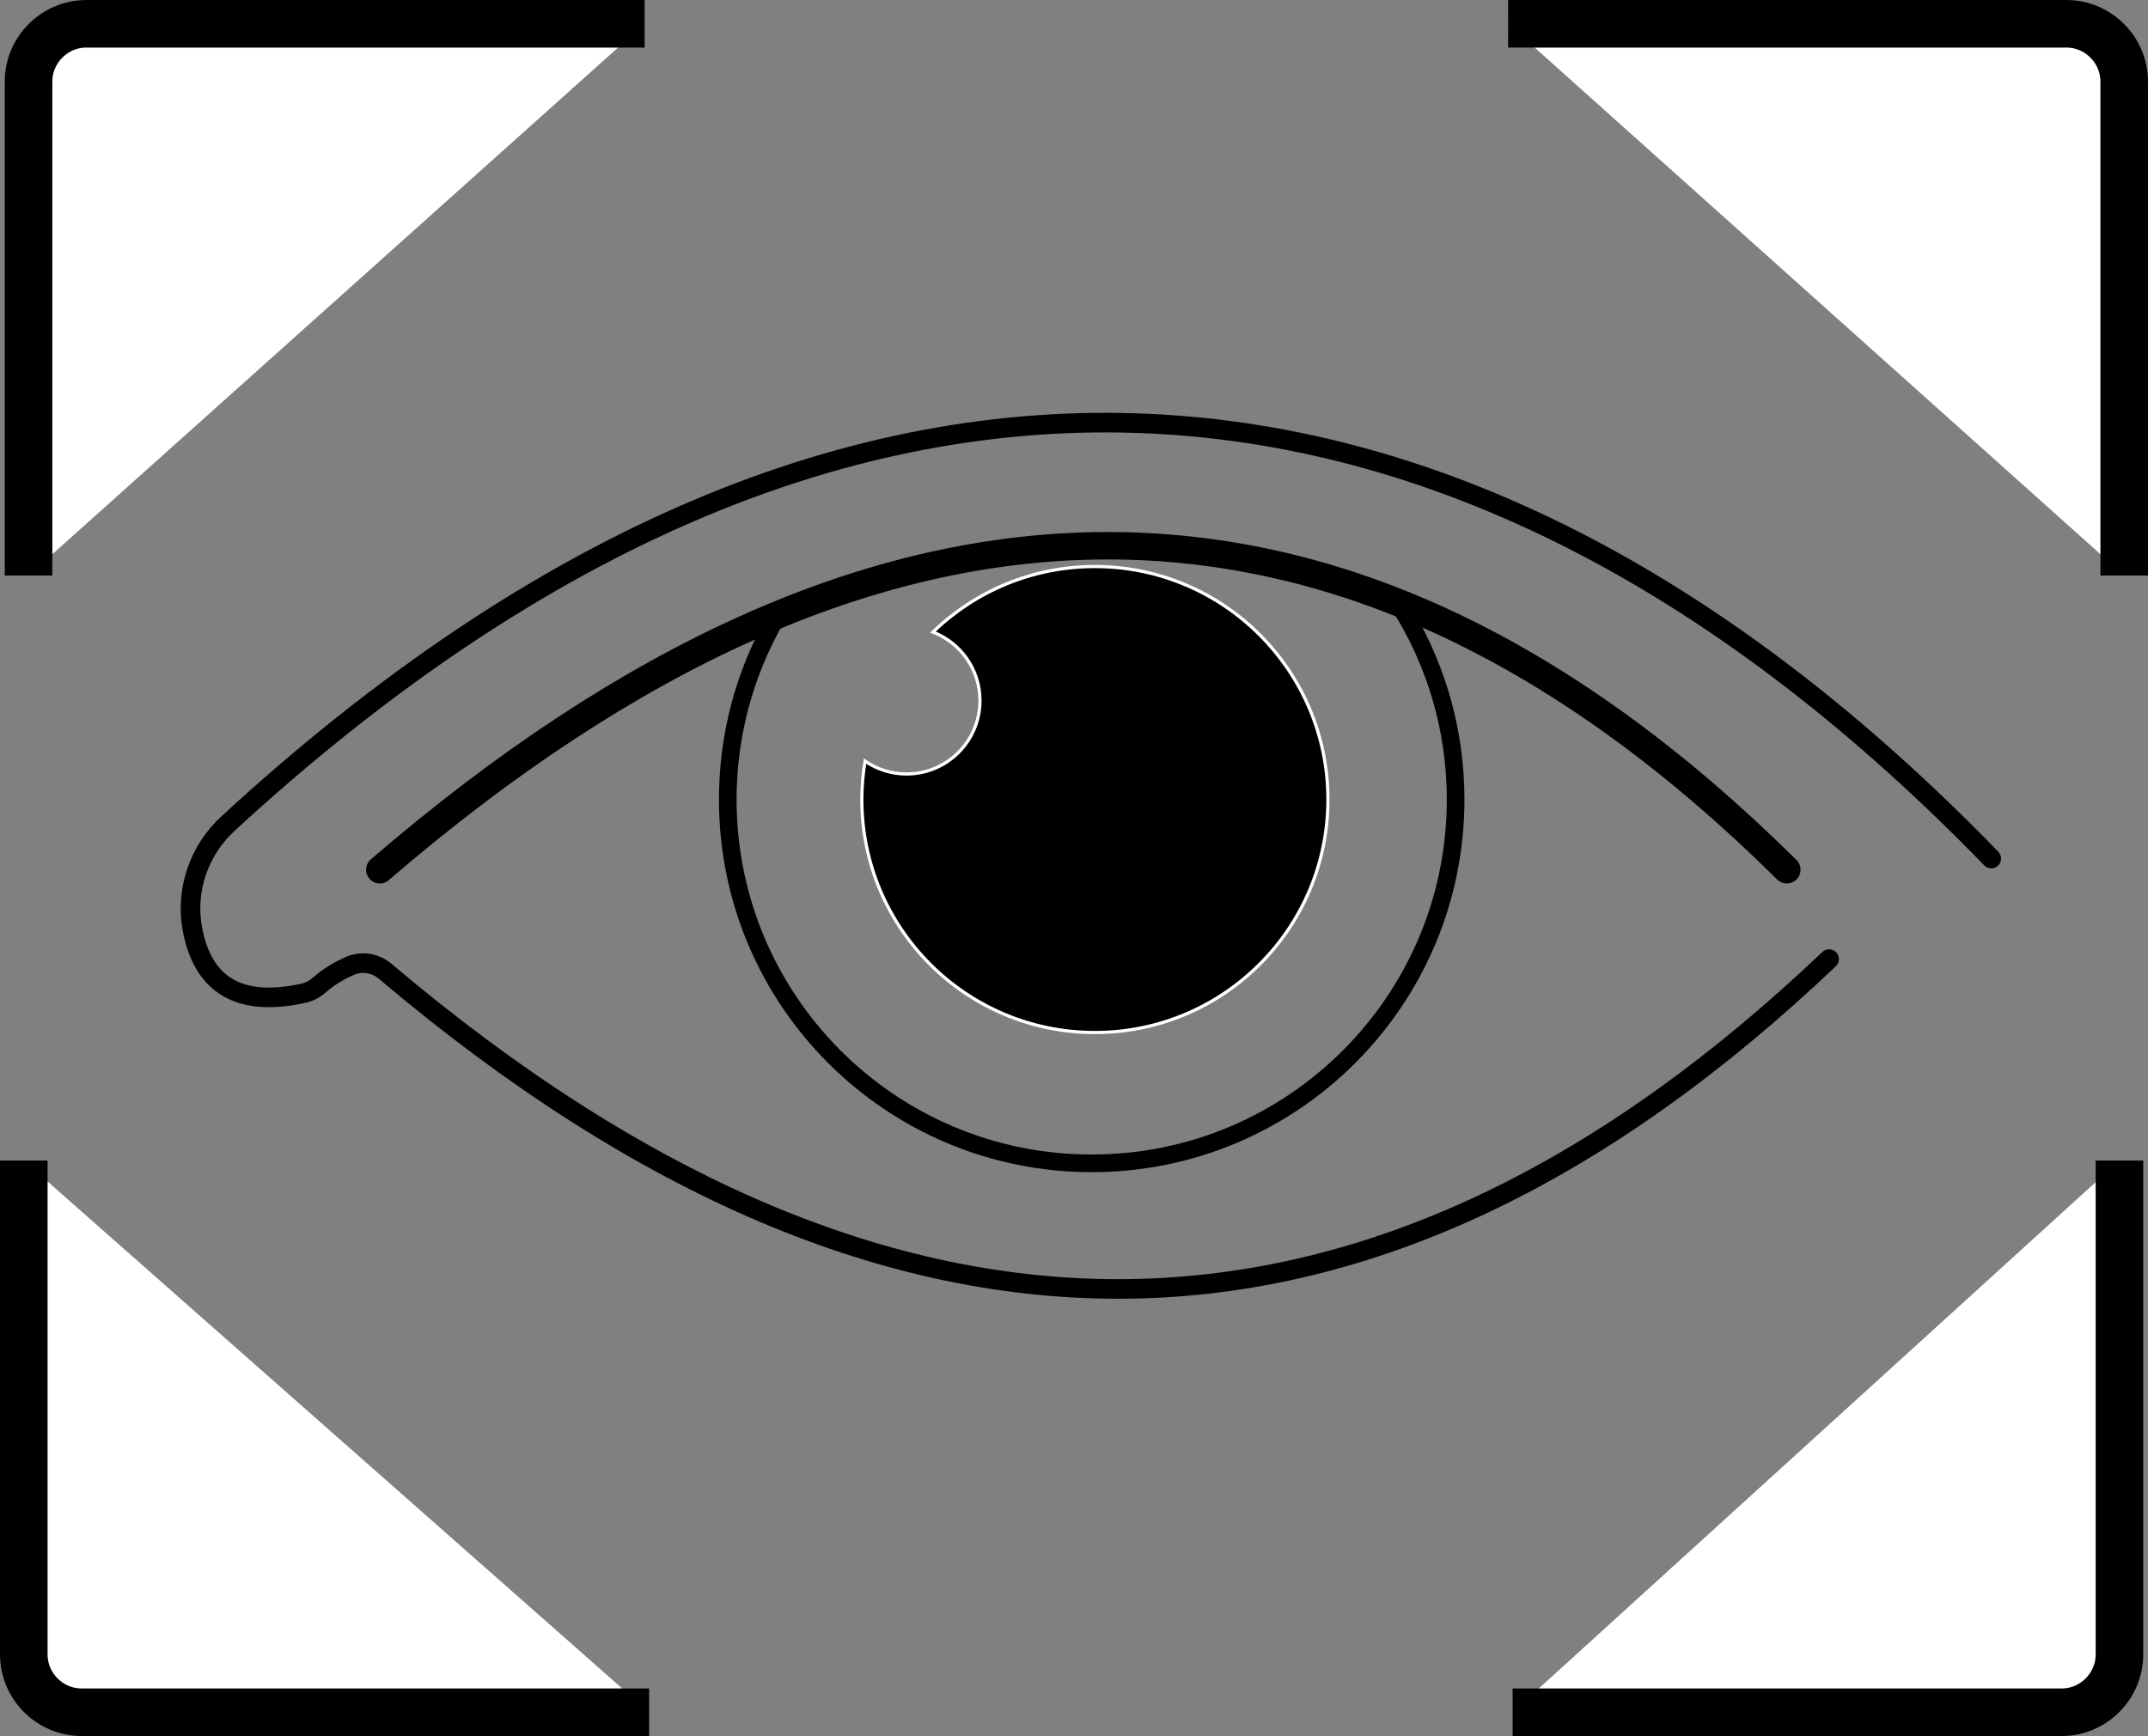
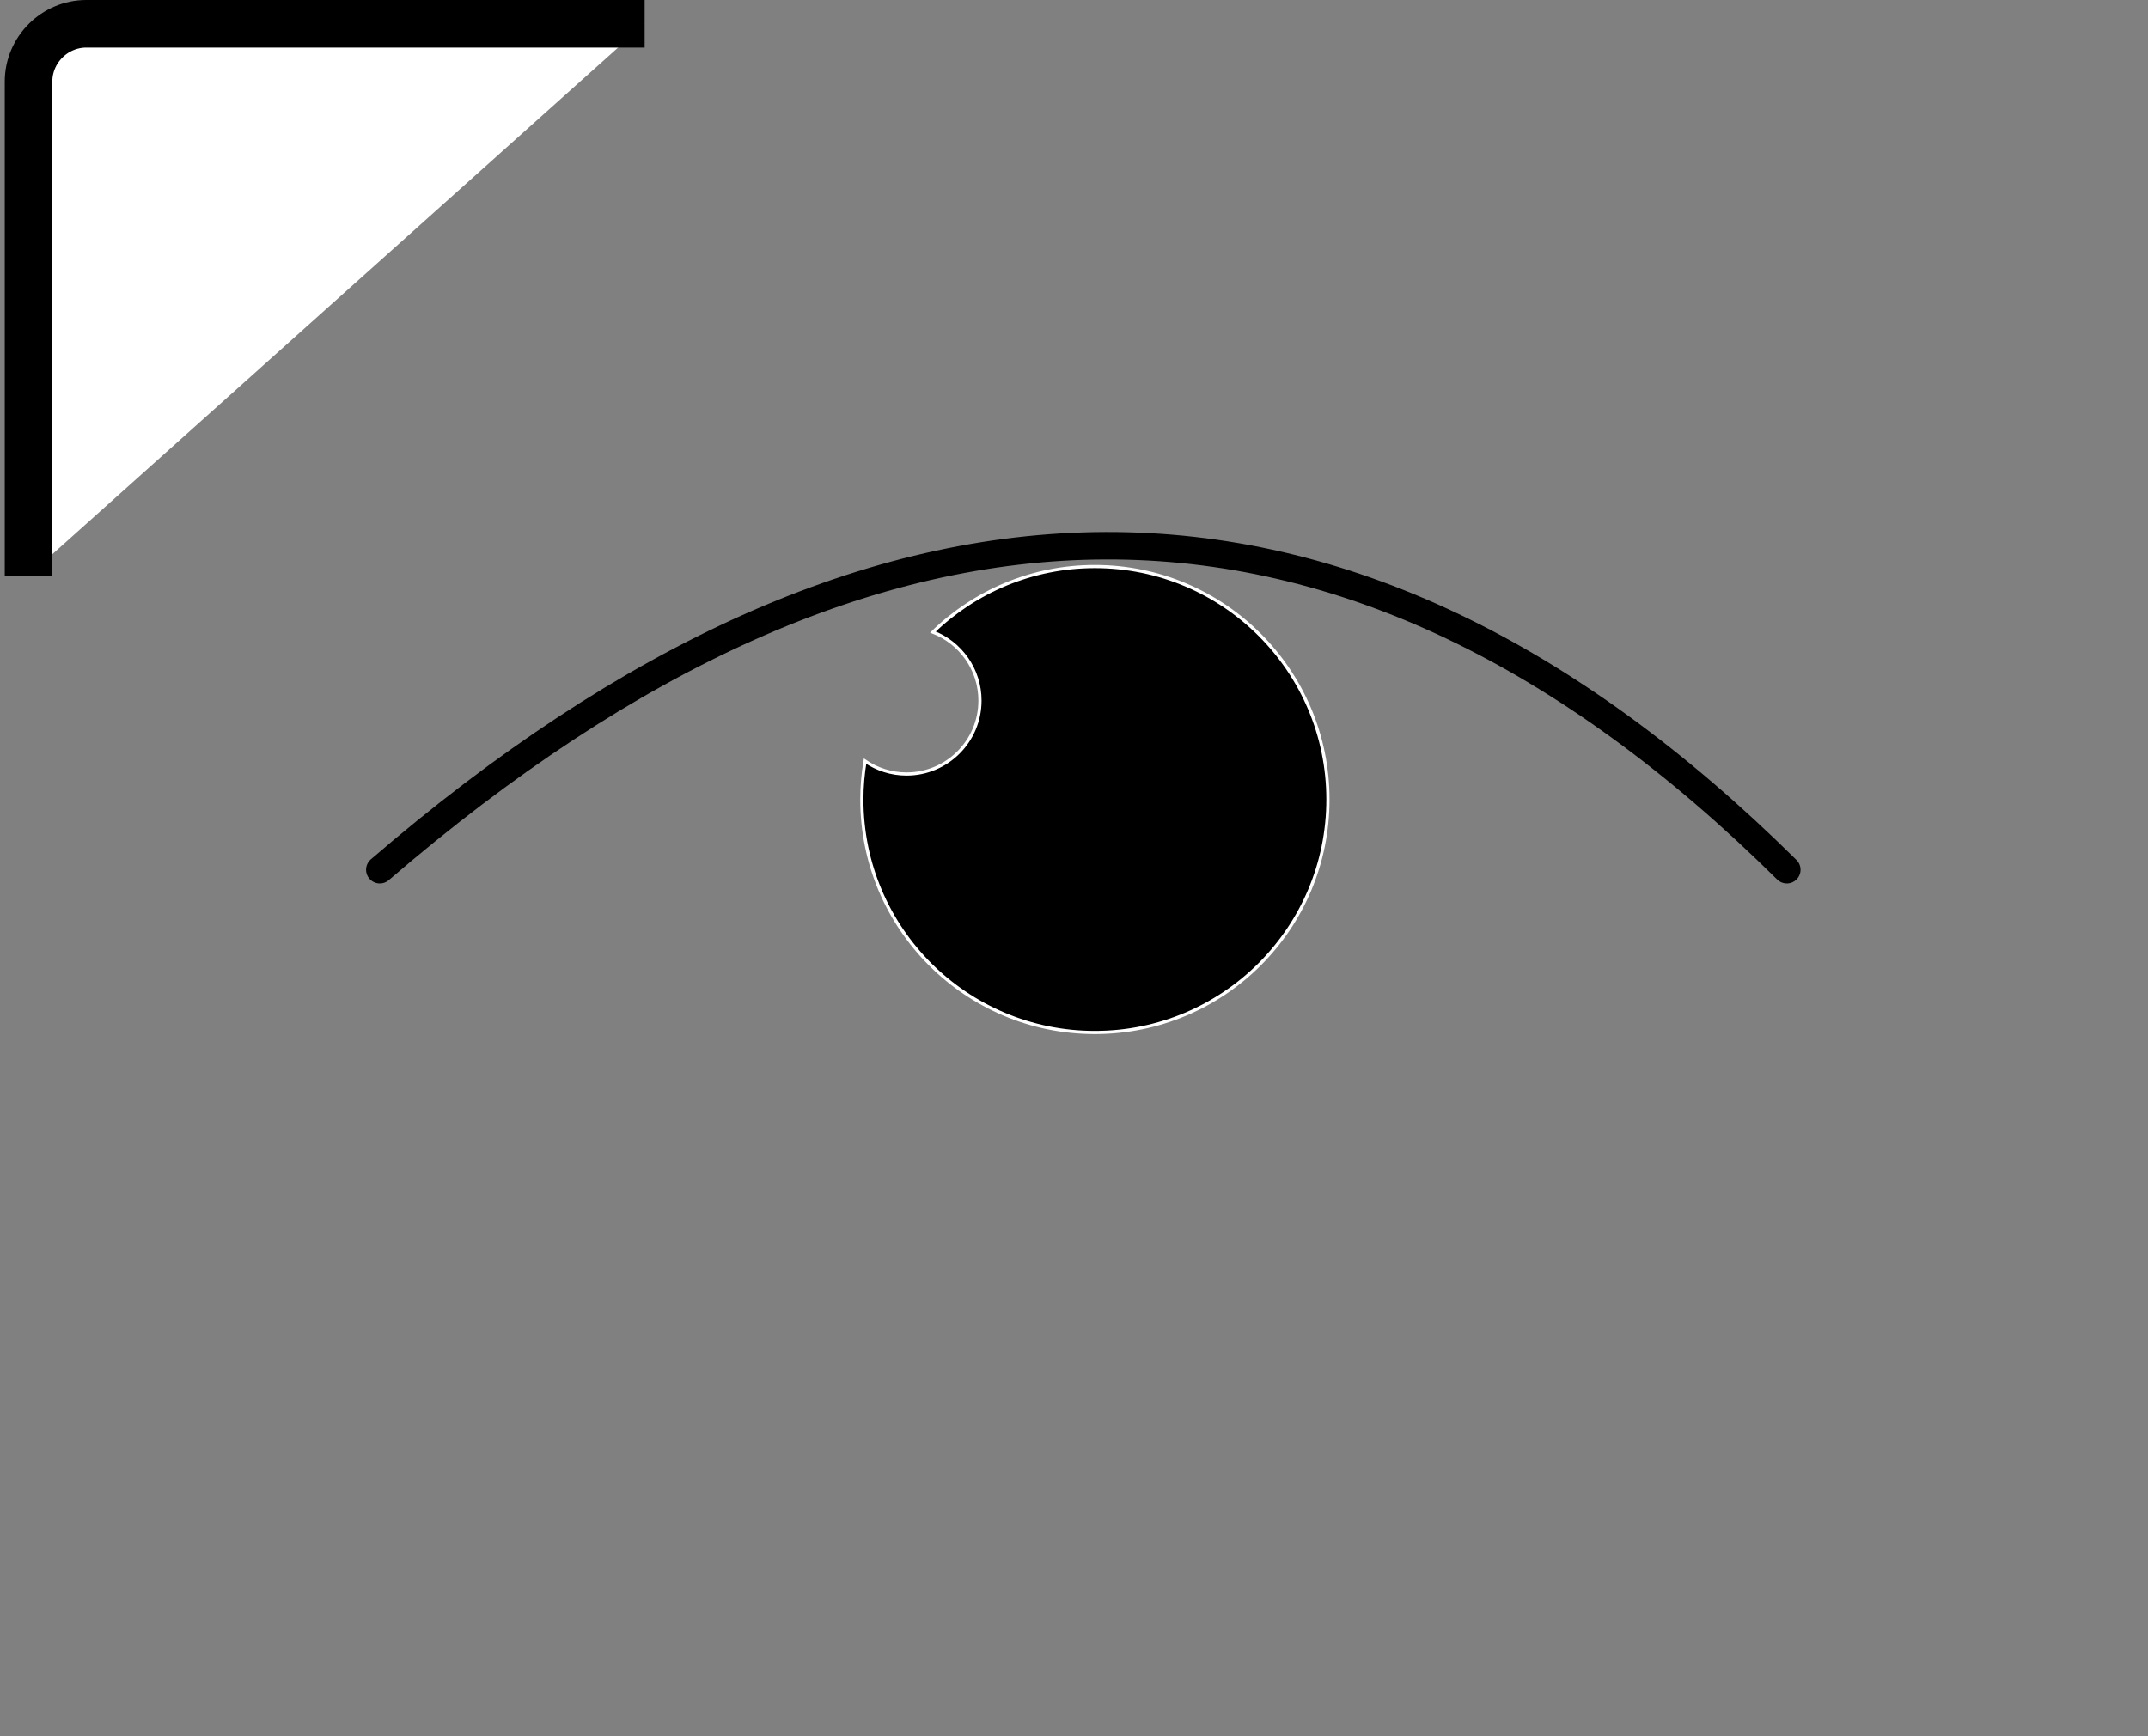
<svg xmlns="http://www.w3.org/2000/svg" id="_Слой_1" data-name="Слой 1" viewBox="0 0 903 730">
  <rect x="0" y="0" width="903" height="730" fill="#808080" stroke="none" />
  <defs>
    <style>
      .cls-1 {
        stroke-width: 11.54px;
      }

      .cls-1, .cls-2, .cls-3, .cls-4 {
        stroke: #000;
      }

      .cls-1, .cls-2, .cls-3, .cls-4, .cls-5 {
        stroke-miterlimit: 10;
      }

      .cls-1, .cls-2, .cls-4 {
        fill: none;
        stroke-linecap: round;
      }

      .cls-2 {
        stroke-width: 7.42px;
      }

      .cls-3 {
        fill: #fff;
        stroke-width: 20px;
      }

      .cls-4 {
        stroke-width: 8.24px;
      }

      .cls-5 {
        stroke: #fff;
        stroke-width: 1.34px;
      }
    </style>
  </defs>
  <path class="cls-3" d="M12,242V34.33c0-13.38,10.95-24.33,24.33-24.33h234.67" />
-   <path class="cls-3" d="M272.9,720H34.33c-13.38,0-24.33-10.95-24.33-24.33v-207.67" />
-   <path class="cls-3" d="M891,488v207.67c0,13.38-10.95,24.33-24.33,24.33h-230.77" />
-   <path class="cls-3" d="M634,10h234.67c13.38,0,24.33,10.95,24.33,24.33V242" />
-   <path class="cls-4" d="M768.94,403.3c-190.15,180.84-391.9,187.24-607.06,5.09-4.09-3.46-9.79-4.36-14.71-2.26s-9.22,4.85-13.13,8.23c-1.87,1.62-4.1,2.78-6.52,3.31-26.83,5.89-42.21-3.31-46.63-26.95-3.06-16.36,2.72-33.14,14.96-44.41,263.3-242.45,522.42-210.9,741.26,14.71" />
  <path class="cls-1" d="M159.67,365.72c209.54-180.45,406.87-182.85,591.49,0" />
-   <path class="cls-2" d="M588.21,254.34c15.02,23.67,23.72,51.75,23.72,81.85,0,84.49-68.49,152.99-152.99,152.99s-152.99-68.49-152.99-152.99c0-27.06,7.03-52.48,19.35-74.54" />
  <path class="cls-5" d="M460.28,238.23c-26.46,0-50.46,10.51-68.08,27.56,11.56,4.46,19.77,15.67,19.77,28.8,0,17.05-13.82,30.87-30.87,30.87-6.47,0-12.48-2-17.44-5.4-.87,5.25-1.35,10.64-1.35,16.14,0,54.11,43.86,97.97,97.97,97.97s97.97-43.86,97.97-97.97-43.86-97.97-97.97-97.97Z" />
</svg>